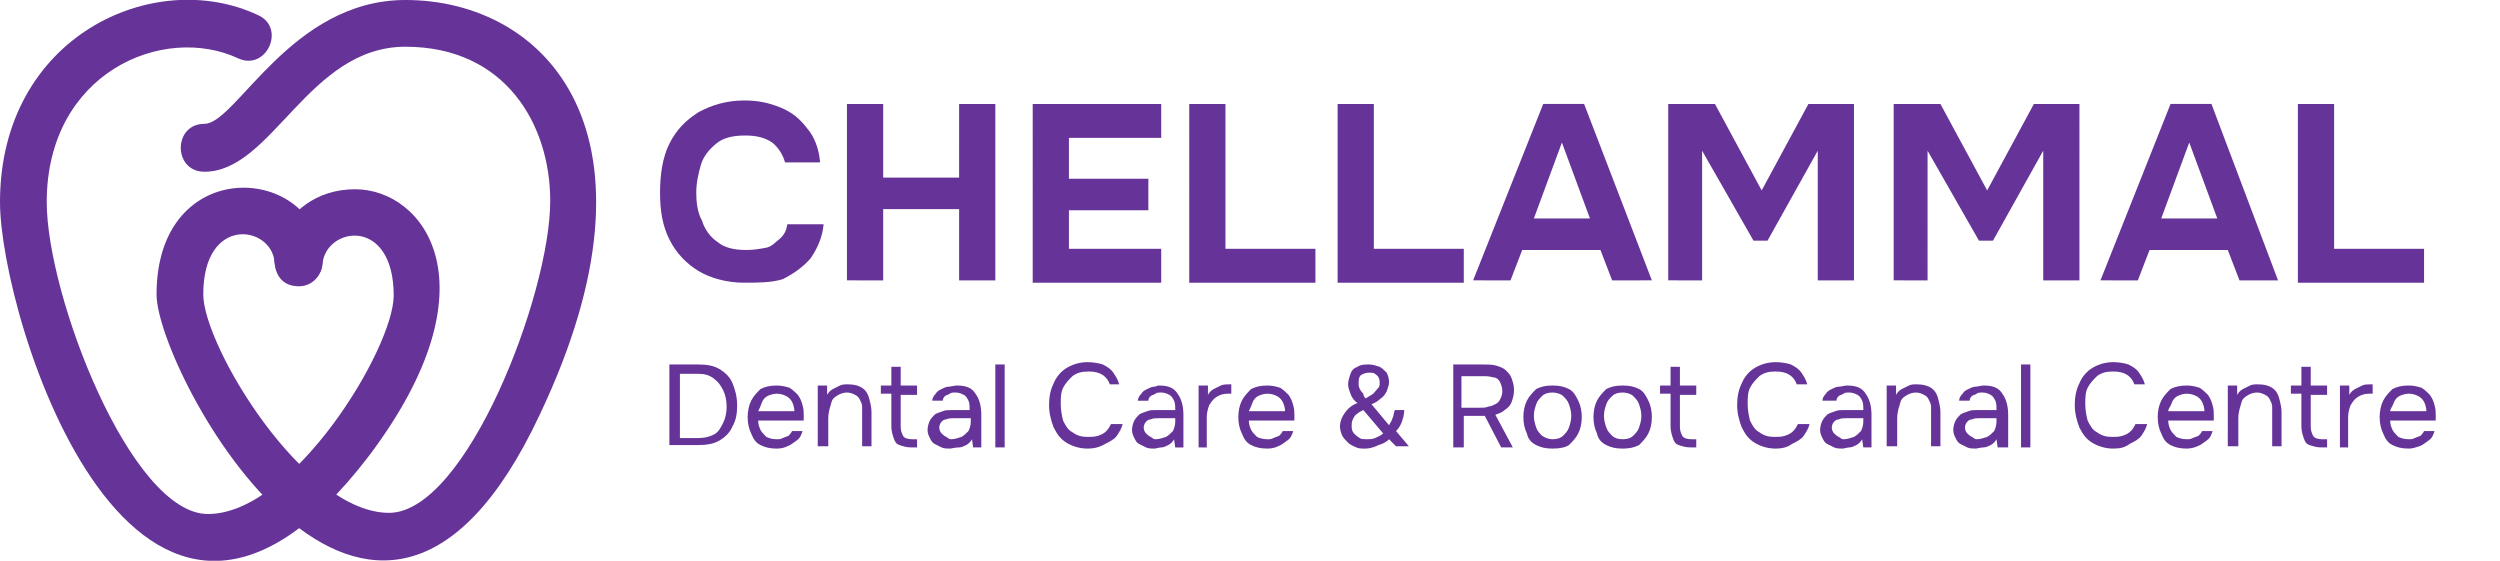
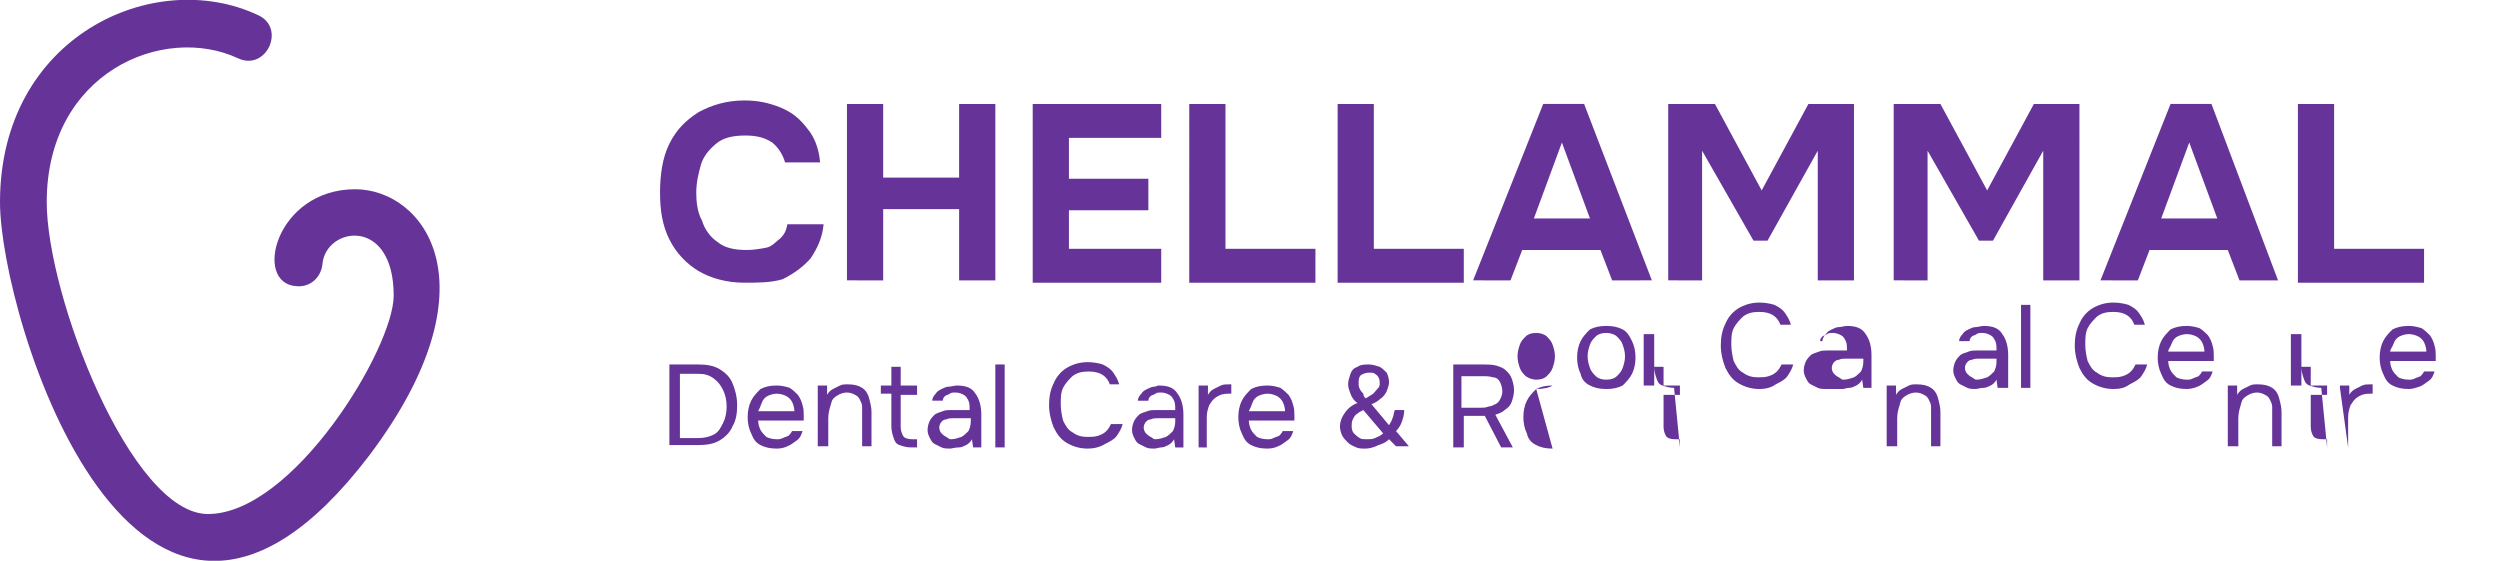
<svg xmlns="http://www.w3.org/2000/svg" xml:space="preserve" id="Layer_1" x="0" y="0" version="1.1" viewBox="0 0 214 48">
  <style>.st0{fill:#639}</style>
-   <path d="M13.4 25.2c0-12.1 13.7-11.2 14.2-3 .2 2.7-3.9 2.9-4.1.2-.3-3.1-6.1-4-6.1 2.8 0 4.4 8.6 18.7 15.9 18.7 6.6 0 13.8-18.7 13.8-26.7C47.1 10.7 43.3 4 34.7 4c-8.3 0-11.4 10.7-17.2 10.7-2.7 0-2.7-4.1 0-4.1S24.9 0 34.7 0c12.1 0 22.9 11.5 11.5 35.5C31.9 66 13.4 31.8 13.4 25.2" class="st0" />
-   <path d="M0 17.3C0 3.1 13.2-2.9 22.1 1.3c2.4 1.1.7 4.8-1.7 3.7C14 2 4 6.2 4 17.3c0 8 7.2 26.7 13.8 26.7 7.3 0 15.9-14.2 15.9-18.7 0-6.8-5.8-5.9-6.1-2.7-.1 1.1-1 2-2.2 1.9-3.8-.2-1.8-8.3 5-8.3 5.9 0 12.2 8.2 1.2 22.8C11.7 65.1 0 27.2 0 17.3m63.7 6.9c-1.5 0-2.9-.4-3.9-1s-1.9-1.5-2.5-2.7-.8-2.5-.8-4 .2-3 .8-4.2 1.4-2 2.5-2.7c1.1-.6 2.4-1 3.9-1 1.2 0 2.1.2 3.1.6s1.7 1 2.3 1.8c.6.7 1 1.7 1.1 2.9h-3c-.2-.7-.6-1.3-1.1-1.7-.6-.4-1.3-.6-2.3-.6-1.1 0-1.9.2-2.5.7s-1.1 1.1-1.3 1.8-.4 1.5-.4 2.4c0 .8.1 1.7.5 2.4.2.7.7 1.4 1.3 1.8.6.5 1.4.7 2.5.7.6 0 1.2-.1 1.7-.2s.8-.5 1.2-.8c.4-.4.5-.7.6-1.2h3.1c-.1 1.1-.5 2-1.1 2.9q-.9 1.05-2.4 1.8c-1 .3-2.1.3-3.3.3m8.8-.2V8.9h3.1v6.3h6.5V8.9h3.1V24h-3.1v-6.1h-6.5V24zm15.9 0V8.9h11v2.9h-7.9v3.5h6.8V18h-6.8v3.3h7.9v2.9h-11zm13.4 0V8.9h3.1v12.4h7.7v2.9h-10.8zm12.7 0V8.9h3.1v12.4h7.7v2.9h-10.8zm11.6 0 6-15.1h3.5l5.8 15.1H138l-1-2.6h-6.7l-1 2.6zm5.2-5.3h4.8l-2.4-6.5zm11.5 5.3V8.9h4l4 7.4 4-7.4h3.9V24h-3.1V12.9l-4.3 7.7h-1.2l-4.4-7.7V24zm19.3 0V8.9h4l4 7.4 4-7.4h3.9V24h-3.1V12.9l-4.3 7.7h-1.2l-4.4-7.7V24zm17.7 0 6-15.1h3.5L195 24h-3.3l-1-2.6H184l-1 2.6zm5.2-5.3h4.8l-2.4-6.5zm11.7 5.3V8.9h3.1v12.4h7.7v2.9h-10.8zM57.3 38.3v-7.1h2.5c.7 0 1.3.1 1.8.4s.9.7 1.1 1.2.4 1.1.4 1.9c0 .7-.1 1.3-.4 1.8-.2.5-.6.9-1.1 1.2s-1.1.4-1.9.4h-2.4zm.8-.8h1.6c.6 0 1-.1 1.4-.3s.6-.6.8-1 .3-.9.3-1.4-.1-1-.3-1.4-.4-.7-.8-1-.8-.4-1.3-.4h-1.6v5.5zm8.4.9c-.6 0-1-.1-1.4-.3s-.6-.5-.8-1c-.2-.4-.3-.9-.3-1.4s.1-1 .3-1.4.5-.7.8-1c.4-.2.8-.3 1.4-.3.4 0 .8.1 1.1.2.3.2.5.4.7.6.2.3.3.5.4.9.1.3.1.6.1.9v.4h-3.9c0 .3.1.6.2.8s.3.4.5.6c.2.1.5.2.9.2.2 0 .3 0 .5-.1s.3-.1.5-.2c.1-.1.2-.2.3-.4h.9c-.1.3-.2.6-.5.8s-.5.4-.8.5c-.2.1-.5.2-.9.2m-1.6-3.2H68c0-.3-.1-.6-.2-.8s-.3-.4-.5-.5-.5-.2-.8-.2-.6.1-.8.2-.4.3-.5.6-.2.5-.3.7m5.1 3.1V33h.8v.8c.1-.2.3-.4.5-.5l.6-.3c.2-.1.4-.1.7-.1q.75 0 1.2.3t.6.9c.15.6.2.8.2 1.2v2.9h-.8v-3.4c0-.2-.1-.4-.2-.6s-.2-.3-.4-.4-.4-.2-.7-.2q-.45 0-.9.3c-.45.3-.4.5-.5.8s-.2.7-.2 1.1v2.4H70zm8 0c-.4 0-.7-.1-1-.2s-.4-.3-.5-.6-.2-.6-.2-1v-2.8h-.9V33h.9v-1.6h.8V33h1.4v.8h-1.4v2.7c0 .4.1.6.2.8s.4.3.8.3h.4v.7zm3.3.1c-.2 0-.5 0-.7-.1L80 38c-.2-.1-.3-.3-.4-.5s-.2-.4-.2-.7.1-.6.2-.8.3-.4.4-.5.4-.2.7-.3c.2-.1.5-.1.8-.1H83c0-.3 0-.6-.1-.8s-.2-.4-.4-.5-.4-.2-.7-.2c-.2 0-.4 0-.5.1s-.3.1-.4.2-.2.2-.2.4h-.9q0-.3.3-.6c.1-.2.3-.3.5-.4s.4-.2.6-.2.5-.1.7-.1c.8 0 1.3.2 1.6.7.3.4.5 1 .5 1.8v2.8h-.7l-.1-.7c-.1.2-.3.4-.5.5s-.4.2-.6.2c-.4 0-.6.1-.8.1m.1-.8c.3 0 .6-.1.9-.2.2-.1.4-.3.6-.5.1-.2.2-.5.2-.8v-.3h-1.5c-.2 0-.4 0-.6.1-.2 0-.3.1-.4.2s-.2.3-.2.5.1.4.2.5.2.2.4.3.2.2.4.2m3.8.7v-7.1h.8v7.1zm7.9.1c-.7 0-1.3-.2-1.8-.5s-.8-.7-1.1-1.3c-.2-.5-.4-1.2-.4-1.9s.1-1.3.4-1.9c.2-.5.6-1 1.1-1.3s1.1-.5 1.8-.5c.5 0 1 .1 1.3.2.4.2.7.4.9.7s.4.6.5 1H95c-.1-.3-.3-.6-.6-.8s-.7-.3-1.2-.3c-.6 0-1 .1-1.4.4-.3.3-.6.6-.8 1s-.2.9-.2 1.4.1 1 .2 1.4c.2.4.4.8.8 1 .4.3.8.4 1.3.4.3 0 .6 0 .9-.1s.5-.2.7-.4.3-.4.4-.6h1c-.1.4-.3.7-.5 1s-.6.5-1 .7c-.5.3-1 .4-1.5.4m5.7 0c-.2 0-.5 0-.7-.1l-.6-.3c-.2-.1-.3-.3-.4-.5s-.2-.4-.2-.7.1-.6.2-.8.3-.4.4-.5.4-.2.7-.3c.2-.1.5-.1.8-.1h1.6c0-.3 0-.6-.1-.8s-.2-.4-.4-.5-.4-.2-.7-.2c-.2 0-.4 0-.5.1s-.3.1-.4.2-.2.2-.2.4h-.9q0-.3.3-.6c.1-.2.3-.3.5-.4s.4-.2.6-.2.2-.1.4-.1c.8 0 1.3.2 1.6.7.3.4.5 1 .5 1.8v2.8h-.7l-.1-.7c-.1.2-.3.4-.5.5s-.4.2-.6.2-.4.1-.6.1m.1-.8c.3 0 .6-.1.9-.2.2-.1.4-.3.6-.5.1-.2.2-.5.2-.8v-.3h-1.5c-.2 0-.4 0-.6.1-.2 0-.3.1-.4.2s-.2.3-.2.5.1.4.2.5.2.2.4.3.2.2.4.2m3.7.7V33h.8v.8c.1-.2.3-.4.5-.5l.6-.3c.2-.1.5-.1.7-.1h.2v.8h-.3c-.4 0-.7.1-1 .3s-.4.4-.6.7c-.1.3-.2.6-.2 1v2.6zm5.9.1c-.6 0-1-.1-1.4-.3s-.6-.5-.8-1c-.2-.4-.3-.9-.3-1.4s.1-1 .3-1.4.5-.7.8-1c.4-.2.8-.3 1.4-.3.4 0 .8.1 1.1.2.3.2.5.4.7.6.2.3.3.5.4.9.1.3.1.6.1.9v.4h-3.9c0 .3.1.6.2.8s.3.4.5.6c.2.1.5.2.9.2.2 0 .3 0 .5-.1s.3-.1.5-.2c.1-.1.2-.2.3-.4h.9c-.1.3-.2.6-.5.8s-.5.4-.8.5c-.2.1-.5.2-.9.2m-1.6-3.2h3.1c0-.3-.1-.6-.2-.8s-.3-.4-.5-.5-.5-.2-.8-.2-.6.1-.8.2-.4.3-.5.6-.2.5-.3.7m10 3.2c-.3 0-.6 0-.8-.1s-.5-.2-.7-.4-.4-.4-.5-.6-.2-.5-.2-.8.1-.6.2-.8.3-.5.5-.7.5-.4.8-.5c-.3-.2-.5-.5-.6-.8s-.2-.5-.2-.8.1-.6.2-.9q.15-.45.6-.6c.3-.2.6-.2 1-.2.3 0 .6.1.9.2.2.1.4.3.6.5.1.2.2.5.2.8s-.1.5-.2.8c-.1.2-.3.5-.5.6-.2.2-.5.4-.8.5l1.5 1.8c.1-.2.2-.3.3-.6.1-.2.1-.5.2-.7h.8c0 .4-.1.7-.2 1s-.3.6-.5.8l1.1 1.3h-1.1l-.6-.6c-.3.3-.6.4-.9.5-.4.2-.8.3-1.1.3m.1-.8c.2 0 .5 0 .7-.1s.5-.2.7-.4l-1.7-2c-.2.1-.4.2-.5.3-.2.1-.3.3-.4.5s-.1.4-.1.6c0 .3.1.5.2.6s.3.3.5.4c.1.1.4.1.6.1m-.1-3.5c.2-.1.3-.2.5-.3s.3-.3.5-.5.2-.3.2-.5 0-.3-.1-.5-.2-.2-.3-.3-.3-.1-.5-.1c-.3 0-.5.1-.7.2-.2.2-.2.4-.2.7 0 .2 0 .3.1.5s.2.3.3.4c0 .2.1.3.2.4m7.5 4.2v-7.1h2.6c.4 0 .7 0 1.1.1.3.1.6.2.8.4s.4.4.5.7.2.6.2 1-.1.7-.2 1-.3.5-.6.7c-.2.2-.5.3-.8.4l1.5 2.8h-1l-1.4-2.7h-1.8v2.7zm.8-3.4h1.5c.3 0 .5 0 .7-.1.2 0 .4-.1.6-.2s.3-.2.4-.4.2-.4.2-.7-.1-.6-.2-.8-.3-.4-.6-.4c-.3-.1-.6-.1-1-.1h-1.7v2.7zm7.7 3.5c-.6 0-1-.1-1.4-.3s-.7-.5-.8-1c-.2-.4-.3-.9-.3-1.4s.1-1 .3-1.4.5-.7.8-1c.4-.2.8-.3 1.4-.3s1 .1 1.4.3.6.6.8 1 .3.9.3 1.4-.1 1-.3 1.4-.5.7-.8 1c-.3.2-.8.3-1.4.3m0-.8q.6 0 .9-.3c.2-.2.4-.4.5-.7s.2-.6.2-1-.1-.7-.2-1-.3-.5-.5-.7-.6-.3-.9-.3q-.6 0-.9.3c-.2.2-.4.4-.5.7s-.2.6-.2 1 .1.7.2 1 .3.5.5.7q.45.3.9.3m6 .8c-.6 0-1-.1-1.4-.3s-.7-.5-.8-1c-.2-.4-.3-.9-.3-1.4s.1-1 .3-1.4.5-.7.8-1c.4-.2.8-.3 1.4-.3s1 .1 1.4.3.6.6.8 1 .3.9.3 1.4-.1 1-.3 1.4-.5.7-.8 1c-.4.2-.8.3-1.4.3m0-.8q.6 0 .9-.3c.2-.2.4-.4.5-.7s.2-.6.2-1-.1-.7-.2-1-.3-.5-.5-.7-.6-.3-.9-.3q-.6 0-.9.3c-.2.2-.4.4-.5.7s-.2.6-.2 1 .1.7.2 1 .3.5.5.7q.3.3.9.3m5.8.7c-.4 0-.7-.1-1-.2s-.4-.3-.5-.6-.2-.6-.2-1v-2.8h-.9V33h.9v-1.6h.8V33h1.4v.8h-1.4v2.7c0 .4.1.6.2.8s.4.3.8.3h.4v.7zm7.3.1c-.7 0-1.3-.2-1.8-.5s-.8-.7-1.1-1.3c-.2-.5-.4-1.2-.4-1.9s.1-1.3.4-1.9c.2-.5.6-1 1.1-1.3s1.1-.5 1.8-.5c.5 0 1 .1 1.3.2.4.2.7.4.9.7s.4.6.5 1h-.9c-.1-.3-.3-.6-.6-.8s-.7-.3-1.2-.3c-.6 0-1 .1-1.4.4-.3.3-.6.6-.8 1s-.2.9-.2 1.4.1 1 .2 1.4c.2.4.4.8.8 1 .4.3.8.4 1.3.4.3 0 .6 0 .9-.1s.5-.2.7-.4.3-.4.4-.6h1c-.1.4-.3.7-.5 1s-.6.5-1 .7c-.4.3-.9.4-1.4.4m5.7 0c-.2 0-.5 0-.7-.1l-.6-.3c-.2-.1-.3-.3-.4-.5s-.2-.4-.2-.7.1-.6.2-.8.3-.4.4-.5.4-.2.7-.3c.2-.1.5-.1.8-.1h1.6c0-.3 0-.6-.1-.8s-.2-.4-.4-.5-.4-.2-.7-.2c-.2 0-.4 0-.5.1s-.3.1-.4.2-.2.2-.2.4H156q0-.3.3-.6c.1-.2.3-.3.5-.4s.4-.2.6-.2.5-.1.7-.1c.8 0 1.3.2 1.6.7.3.4.5 1 .5 1.8v2.8h-.7l-.1-.7c-.1.2-.3.4-.5.5s-.4.2-.6.2-.4.1-.6.1m.1-.8c.3 0 .6-.1.9-.2.2-.1.4-.3.6-.5.1-.2.2-.5.2-.8v-.3H158c-.2 0-.4 0-.6.1-.2 0-.3.1-.4.2s-.2.3-.2.5.1.4.2.5.2.2.4.3.2.2.4.2m3.7.7V33h.8v.8c.1-.2.3-.4.5-.5l.6-.3c.2-.1.4-.1.7-.1q.75 0 1.2.3t.6.9c.15.6.2.8.2 1.2v2.9h-.8v-3.4c0-.2-.1-.4-.2-.6s-.2-.3-.4-.4-.4-.2-.7-.2q-.45 0-.9.3c-.45.3-.4.5-.5.8s-.2.7-.2 1.1v2.4h-.9zm7.6.1c-.2 0-.5 0-.7-.1l-.6-.3c-.2-.1-.3-.3-.4-.5s-.2-.4-.2-.7.1-.6.2-.8.3-.4.4-.5.4-.2.7-.3c.2-.1.5-.1.8-.1h1.6c0-.3 0-.6-.1-.8s-.2-.4-.4-.5-.4-.2-.7-.2c-.2 0-.4 0-.5.1s-.3.1-.4.2-.2.2-.2.4h-.9q0-.3.3-.6c.1-.2.3-.3.5-.4s.4-.2.6-.2.5-.1.7-.1c.8 0 1.3.2 1.6.7.3.4.5 1 .5 1.8v2.8h-.9l-.1-.7c-.1.2-.3.4-.5.5s-.4.2-.6.2c-.3 0-.5.1-.7.1m.1-.8c.3 0 .6-.1.9-.2.2-.1.4-.3.6-.5.1-.2.2-.5.2-.8v-.3h-1.5c-.2 0-.4 0-.6.1-.2 0-.3.1-.4.2s-.2.3-.2.5.1.4.2.5.2.2.4.3.2.2.4.2m3.8.7v-7.1h.8v7.1zm7.9.1c-.7 0-1.3-.2-1.8-.5s-.8-.7-1.1-1.3c-.2-.5-.4-1.2-.4-1.9s.1-1.3.4-1.9c.2-.5.6-1 1.1-1.3s1.1-.5 1.8-.5c.5 0 1 .1 1.3.2.4.2.7.4.9.7s.4.6.5 1h-.9c-.1-.3-.3-.6-.6-.8s-.7-.3-1.2-.3c-.6 0-1 .1-1.4.4-.3.3-.6.6-.8 1s-.2.9-.2 1.4.1 1 .2 1.4c.2.4.4.8.8 1 .4.3.8.4 1.3.4.3 0 .6 0 .9-.1s.5-.2.7-.4.3-.4.4-.6h1c-.1.4-.3.7-.5 1s-.6.5-1 .7c-.4.3-.8.4-1.4.4m6.3 0c-.6 0-1-.1-1.4-.3s-.6-.5-.8-1c-.2-.4-.3-.9-.3-1.4s.1-1 .3-1.4.5-.7.8-1c.4-.2.8-.3 1.4-.3.4 0 .8.1 1.1.2.3.2.5.4.7.6.2.3.3.5.4.9.1.3.1.6.1.9v.4h-3.9c0 .3.1.6.2.8s.3.4.5.6c.2.1.5.2.9.2.2 0 .3 0 .5-.1s.3-.1.5-.2c.1-.1.2-.2.3-.4h.9c-.1.3-.2.6-.5.8s-.5.4-.8.5c-.2.1-.6.2-.9.2m-1.6-3.2h3.1c0-.3-.1-.6-.2-.8s-.3-.4-.5-.5-.5-.2-.8-.2-.6.1-.8.2-.4.3-.5.6-.3.5-.3.7m5.1 3.1V33h.8v.8c.1-.2.3-.4.5-.5l.6-.3c.2-.1.4-.1.7-.1q.75 0 1.2.3t.6.9c.15.6.2.8.2 1.2v2.9h-.8v-3.4c0-.2-.1-.4-.2-.6s-.2-.3-.4-.4-.4-.2-.7-.2q-.45 0-.9.3c-.45.3-.4.5-.5.8s-.2.7-.2 1.1v2.4h-.9zm8 0c-.4 0-.7-.1-1-.2s-.4-.3-.5-.6-.2-.6-.2-1v-2.8h-.9V33h.9v-1.6h.8V33h1.4v.8h-1.4v2.7c0 .4.1.6.2.8s.4.3.8.3h.4v.7zm1.6 0V33h.8v.8c.1-.2.3-.4.5-.5l.6-.3c.2-.1.5-.1.7-.1h.2v.8h-.3c-.4 0-.7.1-1 .3s-.4.4-.6.7c-.1.3-.2.6-.2 1v2.6zm5.9.1c-.6 0-1-.1-1.4-.3s-.6-.5-.8-1c-.2-.4-.3-.9-.3-1.4s.1-1 .3-1.4.5-.7.8-1c.4-.2.8-.3 1.4-.3.4 0 .8.1 1.1.2.3.2.5.4.7.6.2.3.3.5.4.9.1.3.1.6.1.9v.4h-3.9c0 .3.1.6.2.8s.3.4.5.6c.2.1.5.2.9.2.2 0 .3 0 .5-.1s.3-.1.5-.2c.1-.1.2-.2.3-.4h.9c-.1.3-.2.6-.5.8s-.5.4-.8.5-.6.2-.9.2m-1.6-3.2h3.1c0-.3-.1-.6-.2-.8s-.3-.4-.5-.5-.5-.2-.8-.2-.6.1-.8.2-.4.3-.5.6-.3.5-.3.7" class="st0" />
+   <path d="M0 17.3C0 3.1 13.2-2.9 22.1 1.3c2.4 1.1.7 4.8-1.7 3.7C14 2 4 6.2 4 17.3c0 8 7.2 26.7 13.8 26.7 7.3 0 15.9-14.2 15.9-18.7 0-6.8-5.8-5.9-6.1-2.7-.1 1.1-1 2-2.2 1.9-3.8-.2-1.8-8.3 5-8.3 5.9 0 12.2 8.2 1.2 22.8C11.7 65.1 0 27.2 0 17.3m63.7 6.9c-1.5 0-2.9-.4-3.9-1s-1.9-1.5-2.5-2.7-.8-2.5-.8-4 .2-3 .8-4.2 1.4-2 2.5-2.7c1.1-.6 2.4-1 3.9-1 1.2 0 2.1.2 3.1.6s1.7 1 2.3 1.8c.6.7 1 1.7 1.1 2.9h-3c-.2-.7-.6-1.3-1.1-1.7-.6-.4-1.3-.6-2.3-.6-1.1 0-1.9.2-2.5.7s-1.1 1.1-1.3 1.8-.4 1.5-.4 2.4c0 .8.1 1.7.5 2.4.2.7.7 1.4 1.3 1.8.6.5 1.4.7 2.5.7.6 0 1.2-.1 1.7-.2s.8-.5 1.2-.8c.4-.4.5-.7.6-1.2h3.1c-.1 1.1-.5 2-1.1 2.9q-.9 1.05-2.4 1.8c-1 .3-2.1.3-3.3.3m8.8-.2V8.9h3.1v6.3h6.5V8.9h3.1V24h-3.1v-6.1h-6.5V24zm15.9 0V8.9h11v2.9h-7.9v3.5h6.8V18h-6.8v3.3h7.9v2.9h-11zm13.4 0V8.9h3.1v12.4h7.7v2.9h-10.8zm12.7 0V8.9h3.1v12.4h7.7v2.9h-10.8zm11.6 0 6-15.1h3.5l5.8 15.1H138l-1-2.6h-6.7l-1 2.6zm5.2-5.3h4.8l-2.4-6.5zm11.5 5.3V8.9h4l4 7.4 4-7.4h3.9V24h-3.1V12.9l-4.3 7.7h-1.2l-4.4-7.7V24zm19.3 0V8.9h4l4 7.4 4-7.4h3.9V24h-3.1V12.9l-4.3 7.7h-1.2l-4.4-7.7V24zm17.7 0 6-15.1h3.5L195 24h-3.3l-1-2.6H184l-1 2.6zm5.2-5.3h4.8l-2.4-6.5zm11.7 5.3V8.9h3.1v12.4h7.7v2.9h-10.8zM57.3 38.3v-7.1h2.5c.7 0 1.3.1 1.8.4s.9.7 1.1 1.2.4 1.1.4 1.9c0 .7-.1 1.3-.4 1.8-.2.5-.6.9-1.1 1.2s-1.1.4-1.9.4h-2.4zm.8-.8h1.6c.6 0 1-.1 1.4-.3s.6-.6.8-1 .3-.9.3-1.4-.1-1-.3-1.4-.4-.7-.8-1-.8-.4-1.3-.4h-1.6v5.5zm8.4.9c-.6 0-1-.1-1.4-.3s-.6-.5-.8-1c-.2-.4-.3-.9-.3-1.4s.1-1 .3-1.4.5-.7.8-1c.4-.2.8-.3 1.4-.3.4 0 .8.1 1.1.2.3.2.5.4.7.6.2.3.3.5.4.9.1.3.1.6.1.9v.4h-3.9c0 .3.1.6.2.8s.3.4.5.6c.2.1.5.2.9.2.2 0 .3 0 .5-.1s.3-.1.5-.2c.1-.1.2-.2.3-.4h.9c-.1.3-.2.6-.5.8s-.5.4-.8.5c-.2.1-.5.2-.9.2m-1.6-3.2H68c0-.3-.1-.6-.2-.8s-.3-.4-.5-.5-.5-.2-.8-.2-.6.1-.8.2-.4.3-.5.6-.2.5-.3.7m5.1 3.1V33h.8v.8c.1-.2.3-.4.5-.5l.6-.3c.2-.1.4-.1.7-.1q.75 0 1.2.3t.6.9c.15.6.2.8.2 1.2v2.9h-.8v-3.4c0-.2-.1-.4-.2-.6s-.2-.3-.4-.4-.4-.2-.7-.2q-.45 0-.9.3c-.45.3-.4.5-.5.8s-.2.7-.2 1.1v2.4H70zm8 0c-.4 0-.7-.1-1-.2s-.4-.3-.5-.6-.2-.6-.2-1v-2.8h-.9V33h.9v-1.6h.8V33h1.4v.8h-1.4v2.7c0 .4.1.6.2.8s.4.3.8.3h.4v.7zm3.3.1c-.2 0-.5 0-.7-.1L80 38c-.2-.1-.3-.3-.4-.5s-.2-.4-.2-.7.1-.6.2-.8.3-.4.4-.5.4-.2.7-.3c.2-.1.5-.1.8-.1H83c0-.3 0-.6-.1-.8s-.2-.4-.4-.5-.4-.2-.7-.2c-.2 0-.4 0-.5.1s-.3.1-.4.2-.2.2-.2.4h-.9q0-.3.3-.6c.1-.2.3-.3.5-.4s.4-.2.6-.2.5-.1.7-.1c.8 0 1.3.2 1.6.7.3.4.5 1 .5 1.8v2.8h-.7l-.1-.7c-.1.2-.3.4-.5.5s-.4.2-.6.2c-.4 0-.6.1-.8.1m.1-.8c.3 0 .6-.1.9-.2.2-.1.4-.3.6-.5.1-.2.2-.5.2-.8v-.3h-1.5c-.2 0-.4 0-.6.1-.2 0-.3.1-.4.2s-.2.3-.2.5.1.4.2.5.2.2.4.3.2.2.4.2m3.8.7v-7.1h.8v7.1zm7.9.1c-.7 0-1.3-.2-1.8-.5s-.8-.7-1.1-1.3c-.2-.5-.4-1.2-.4-1.9s.1-1.3.4-1.9c.2-.5.6-1 1.1-1.3s1.1-.5 1.8-.5c.5 0 1 .1 1.3.2.4.2.7.4.9.7s.4.6.5 1H95c-.1-.3-.3-.6-.6-.8s-.7-.3-1.2-.3c-.6 0-1 .1-1.4.4-.3.3-.6.6-.8 1s-.2.9-.2 1.4.1 1 .2 1.4c.2.4.4.8.8 1 .4.3.8.4 1.3.4.3 0 .6 0 .9-.1s.5-.2.7-.4.3-.4.4-.6h1c-.1.4-.3.7-.5 1s-.6.5-1 .7c-.5.3-1 .4-1.5.4m5.7 0c-.2 0-.5 0-.7-.1l-.6-.3c-.2-.1-.3-.3-.4-.5s-.2-.4-.2-.7.1-.6.2-.8.3-.4.4-.5.4-.2.7-.3c.2-.1.5-.1.8-.1h1.6c0-.3 0-.6-.1-.8s-.2-.4-.4-.5-.4-.2-.7-.2c-.2 0-.4 0-.5.1s-.3.1-.4.2-.2.2-.2.4h-.9q0-.3.3-.6c.1-.2.3-.3.5-.4s.4-.2.6-.2.2-.1.4-.1c.8 0 1.3.2 1.6.7.3.4.5 1 .5 1.8v2.8h-.7l-.1-.7c-.1.2-.3.4-.5.5s-.4.2-.6.2-.4.1-.6.1m.1-.8c.3 0 .6-.1.9-.2.2-.1.4-.3.6-.5.1-.2.2-.5.2-.8v-.3h-1.5c-.2 0-.4 0-.6.1-.2 0-.3.1-.4.2s-.2.3-.2.5.1.4.2.5.2.2.4.3.2.2.4.2m3.7.7V33h.8v.8c.1-.2.3-.4.5-.5l.6-.3c.2-.1.5-.1.7-.1h.2v.8h-.3c-.4 0-.7.1-1 .3s-.4.4-.6.7c-.1.3-.2.6-.2 1v2.6zm5.9.1c-.6 0-1-.1-1.4-.3s-.6-.5-.8-1c-.2-.4-.3-.9-.3-1.4s.1-1 .3-1.4.5-.7.8-1c.4-.2.8-.3 1.4-.3.4 0 .8.1 1.1.2.3.2.5.4.7.6.2.3.3.5.4.9.1.3.1.6.1.9v.4h-3.9c0 .3.1.6.2.8s.3.4.5.6c.2.1.5.2.9.2.2 0 .3 0 .5-.1s.3-.1.5-.2c.1-.1.2-.2.3-.4h.9c-.1.3-.2.6-.5.8s-.5.4-.8.5c-.2.1-.5.2-.9.2m-1.6-3.2h3.1c0-.3-.1-.6-.2-.8s-.3-.4-.5-.5-.5-.2-.8-.2-.6.1-.8.2-.4.3-.5.6-.2.5-.3.7m10 3.2c-.3 0-.6 0-.8-.1s-.5-.2-.7-.4-.4-.4-.5-.6-.2-.5-.2-.8.1-.6.2-.8.3-.5.5-.7.5-.4.8-.5c-.3-.2-.5-.5-.6-.8s-.2-.5-.2-.8.1-.6.2-.9q.15-.45.6-.6c.3-.2.6-.2 1-.2.3 0 .6.1.9.2.2.1.4.3.6.5.1.2.2.5.2.8s-.1.5-.2.8c-.1.2-.3.5-.5.6-.2.2-.5.4-.8.5l1.5 1.8c.1-.2.2-.3.3-.6.1-.2.1-.5.2-.7h.8c0 .4-.1.7-.2 1s-.3.6-.5.8l1.1 1.3h-1.1l-.6-.6c-.3.3-.6.4-.9.5-.4.2-.8.3-1.1.3m.1-.8c.2 0 .5 0 .7-.1s.5-.2.7-.4l-1.7-2c-.2.1-.4.2-.5.3-.2.1-.3.3-.4.5s-.1.4-.1.6c0 .3.1.5.2.6s.3.3.5.4c.1.1.4.1.6.1m-.1-3.5c.2-.1.3-.2.5-.3s.3-.3.5-.5.2-.3.2-.5 0-.3-.1-.5-.2-.2-.3-.3-.3-.1-.5-.1c-.3 0-.5.1-.7.2-.2.2-.2.4-.2.7 0 .2 0 .3.1.5s.2.3.3.4c0 .2.1.3.2.4m7.5 4.2v-7.1h2.6c.4 0 .7 0 1.1.1.3.1.6.2.8.4s.4.4.5.7.2.6.2 1-.1.7-.2 1-.3.5-.6.7c-.2.2-.5.3-.8.4l1.5 2.8h-1l-1.4-2.7h-1.8v2.7zm.8-3.4h1.5c.3 0 .5 0 .7-.1.2 0 .4-.1.6-.2s.3-.2.4-.4.2-.4.2-.7-.1-.6-.2-.8-.3-.4-.6-.4c-.3-.1-.6-.1-1-.1h-1.7v2.7zm7.7 3.5c-.6 0-1-.1-1.4-.3s-.7-.5-.8-1c-.2-.4-.3-.9-.3-1.4s.1-1 .3-1.4.5-.7.8-1c.4-.2.8-.3 1.4-.3c-.3.2-.8.3-1.4.3m0-.8q.6 0 .9-.3c.2-.2.4-.4.5-.7s.2-.6.2-1-.1-.7-.2-1-.3-.5-.5-.7-.6-.3-.9-.3q-.6 0-.9.3c-.2.2-.4.4-.5.7s-.2.6-.2 1 .1.7.2 1 .3.5.5.7q.45.3.9.3m6 .8c-.6 0-1-.1-1.4-.3s-.7-.5-.8-1c-.2-.4-.3-.9-.3-1.4s.1-1 .3-1.4.5-.7.8-1c.4-.2.8-.3 1.4-.3s1 .1 1.4.3.6.6.8 1 .3.9.3 1.4-.1 1-.3 1.4-.5.7-.8 1c-.4.2-.8.3-1.4.3m0-.8q.6 0 .9-.3c.2-.2.4-.4.5-.7s.2-.6.2-1-.1-.7-.2-1-.3-.5-.5-.7-.6-.3-.9-.3q-.6 0-.9.3c-.2.2-.4.4-.5.7s-.2.6-.2 1 .1.7.2 1 .3.5.5.7q.3.3.9.3m5.8.7c-.4 0-.7-.1-1-.2s-.4-.3-.5-.6-.2-.6-.2-1v-2.8h-.9V33h.9v-1.6h.8V33h1.4v.8h-1.4v2.7c0 .4.1.6.2.8s.4.3.8.3h.4v.7zm7.3.1c-.7 0-1.3-.2-1.8-.5s-.8-.7-1.1-1.3c-.2-.5-.4-1.2-.4-1.9s.1-1.3.4-1.9c.2-.5.6-1 1.1-1.3s1.1-.5 1.8-.5c.5 0 1 .1 1.3.2.4.2.7.4.9.7s.4.6.5 1h-.9c-.1-.3-.3-.6-.6-.8s-.7-.3-1.2-.3c-.6 0-1 .1-1.4.4-.3.3-.6.6-.8 1s-.2.9-.2 1.4.1 1 .2 1.4c.2.4.4.8.8 1 .4.3.8.4 1.3.4.3 0 .6 0 .9-.1s.5-.2.7-.4.3-.4.4-.6h1c-.1.4-.3.7-.5 1s-.6.5-1 .7c-.4.3-.9.4-1.4.4m5.7 0c-.2 0-.5 0-.7-.1l-.6-.3c-.2-.1-.3-.3-.4-.5s-.2-.4-.2-.7.1-.6.2-.8.3-.4.4-.5.4-.2.7-.3c.2-.1.5-.1.8-.1h1.6c0-.3 0-.6-.1-.8s-.2-.4-.4-.5-.4-.2-.7-.2c-.2 0-.4 0-.5.1s-.3.1-.4.2-.2.2-.2.4H156q0-.3.3-.6c.1-.2.3-.3.5-.4s.4-.2.6-.2.5-.1.7-.1c.8 0 1.3.2 1.6.7.3.4.5 1 .5 1.8v2.8h-.7l-.1-.7c-.1.2-.3.4-.5.5s-.4.2-.6.2-.4.1-.6.1m.1-.8c.3 0 .6-.1.9-.2.2-.1.4-.3.6-.5.1-.2.2-.5.2-.8v-.3H158c-.2 0-.4 0-.6.1-.2 0-.3.1-.4.2s-.2.3-.2.5.1.4.2.5.2.2.4.3.2.2.4.2m3.7.7V33h.8v.8c.1-.2.3-.4.5-.5l.6-.3c.2-.1.4-.1.7-.1q.75 0 1.2.3t.6.9c.15.6.2.8.2 1.2v2.9h-.8v-3.4c0-.2-.1-.4-.2-.6s-.2-.3-.4-.4-.4-.2-.7-.2q-.45 0-.9.3c-.45.3-.4.5-.5.8s-.2.7-.2 1.1v2.4h-.9zm7.6.1c-.2 0-.5 0-.7-.1l-.6-.3c-.2-.1-.3-.3-.4-.5s-.2-.4-.2-.7.1-.6.2-.8.3-.4.4-.5.4-.2.7-.3c.2-.1.5-.1.8-.1h1.6c0-.3 0-.6-.1-.8s-.2-.4-.4-.5-.4-.2-.7-.2c-.2 0-.4 0-.5.1s-.3.1-.4.2-.2.2-.2.4h-.9q0-.3.3-.6c.1-.2.3-.3.5-.4s.4-.2.6-.2.5-.1.7-.1c.8 0 1.3.2 1.6.7.3.4.5 1 .5 1.8v2.8h-.9l-.1-.7c-.1.2-.3.4-.5.5s-.4.2-.6.2c-.3 0-.5.1-.7.1m.1-.8c.3 0 .6-.1.9-.2.2-.1.4-.3.6-.5.1-.2.2-.5.2-.8v-.3h-1.5c-.2 0-.4 0-.6.1-.2 0-.3.1-.4.2s-.2.3-.2.5.1.4.2.5.2.2.4.3.2.2.4.2m3.8.7v-7.1h.8v7.1zm7.9.1c-.7 0-1.3-.2-1.8-.5s-.8-.7-1.1-1.3c-.2-.5-.4-1.2-.4-1.9s.1-1.3.4-1.9c.2-.5.6-1 1.1-1.3s1.1-.5 1.8-.5c.5 0 1 .1 1.3.2.4.2.7.4.9.7s.4.6.5 1h-.9c-.1-.3-.3-.6-.6-.8s-.7-.3-1.2-.3c-.6 0-1 .1-1.4.4-.3.3-.6.6-.8 1s-.2.9-.2 1.4.1 1 .2 1.4c.2.4.4.8.8 1 .4.3.8.4 1.3.4.3 0 .6 0 .9-.1s.5-.2.7-.4.3-.4.4-.6h1c-.1.4-.3.7-.5 1s-.6.5-1 .7c-.4.3-.8.4-1.4.4m6.3 0c-.6 0-1-.1-1.4-.3s-.6-.5-.8-1c-.2-.4-.3-.9-.3-1.4s.1-1 .3-1.4.5-.7.8-1c.4-.2.8-.3 1.4-.3.4 0 .8.1 1.1.2.3.2.5.4.7.6.2.3.3.5.4.9.1.3.1.6.1.9v.4h-3.9c0 .3.1.6.2.8s.3.4.5.6c.2.1.5.2.9.2.2 0 .3 0 .5-.1s.3-.1.5-.2c.1-.1.2-.2.3-.4h.9c-.1.3-.2.6-.5.8s-.5.4-.8.5c-.2.1-.6.2-.9.2m-1.6-3.2h3.1c0-.3-.1-.6-.2-.8s-.3-.4-.5-.5-.5-.2-.8-.2-.6.1-.8.2-.4.3-.5.6-.3.5-.3.7m5.1 3.1V33h.8v.8c.1-.2.3-.4.5-.5l.6-.3c.2-.1.4-.1.7-.1q.75 0 1.2.3t.6.9c.15.6.2.8.2 1.2v2.9h-.8v-3.4c0-.2-.1-.4-.2-.6s-.2-.3-.4-.4-.4-.2-.7-.2q-.45 0-.9.3c-.45.3-.4.5-.5.8s-.2.7-.2 1.1v2.4h-.9zm8 0c-.4 0-.7-.1-1-.2s-.4-.3-.5-.6-.2-.6-.2-1v-2.8h-.9V33h.9v-1.6h.8V33h1.4v.8h-1.4v2.7c0 .4.1.6.2.8s.4.3.8.3h.4v.7zm1.6 0V33h.8v.8c.1-.2.3-.4.5-.5l.6-.3c.2-.1.5-.1.7-.1h.2v.8h-.3c-.4 0-.7.1-1 .3s-.4.4-.6.7c-.1.3-.2.6-.2 1v2.6zm5.9.1c-.6 0-1-.1-1.4-.3s-.6-.5-.8-1c-.2-.4-.3-.9-.3-1.4s.1-1 .3-1.4.5-.7.8-1c.4-.2.8-.3 1.4-.3.4 0 .8.1 1.1.2.3.2.5.4.7.6.2.3.3.5.4.9.1.3.1.6.1.9v.4h-3.9c0 .3.1.6.2.8s.3.4.5.6c.2.1.5.2.9.2.2 0 .3 0 .5-.1s.3-.1.5-.2c.1-.1.2-.2.3-.4h.9c-.1.3-.2.6-.5.8s-.5.4-.8.5-.6.2-.9.2m-1.6-3.2h3.1c0-.3-.1-.6-.2-.8s-.3-.4-.5-.5-.5-.2-.8-.2-.6.1-.8.2-.4.3-.5.6-.3.5-.3.7" class="st0" />
</svg>